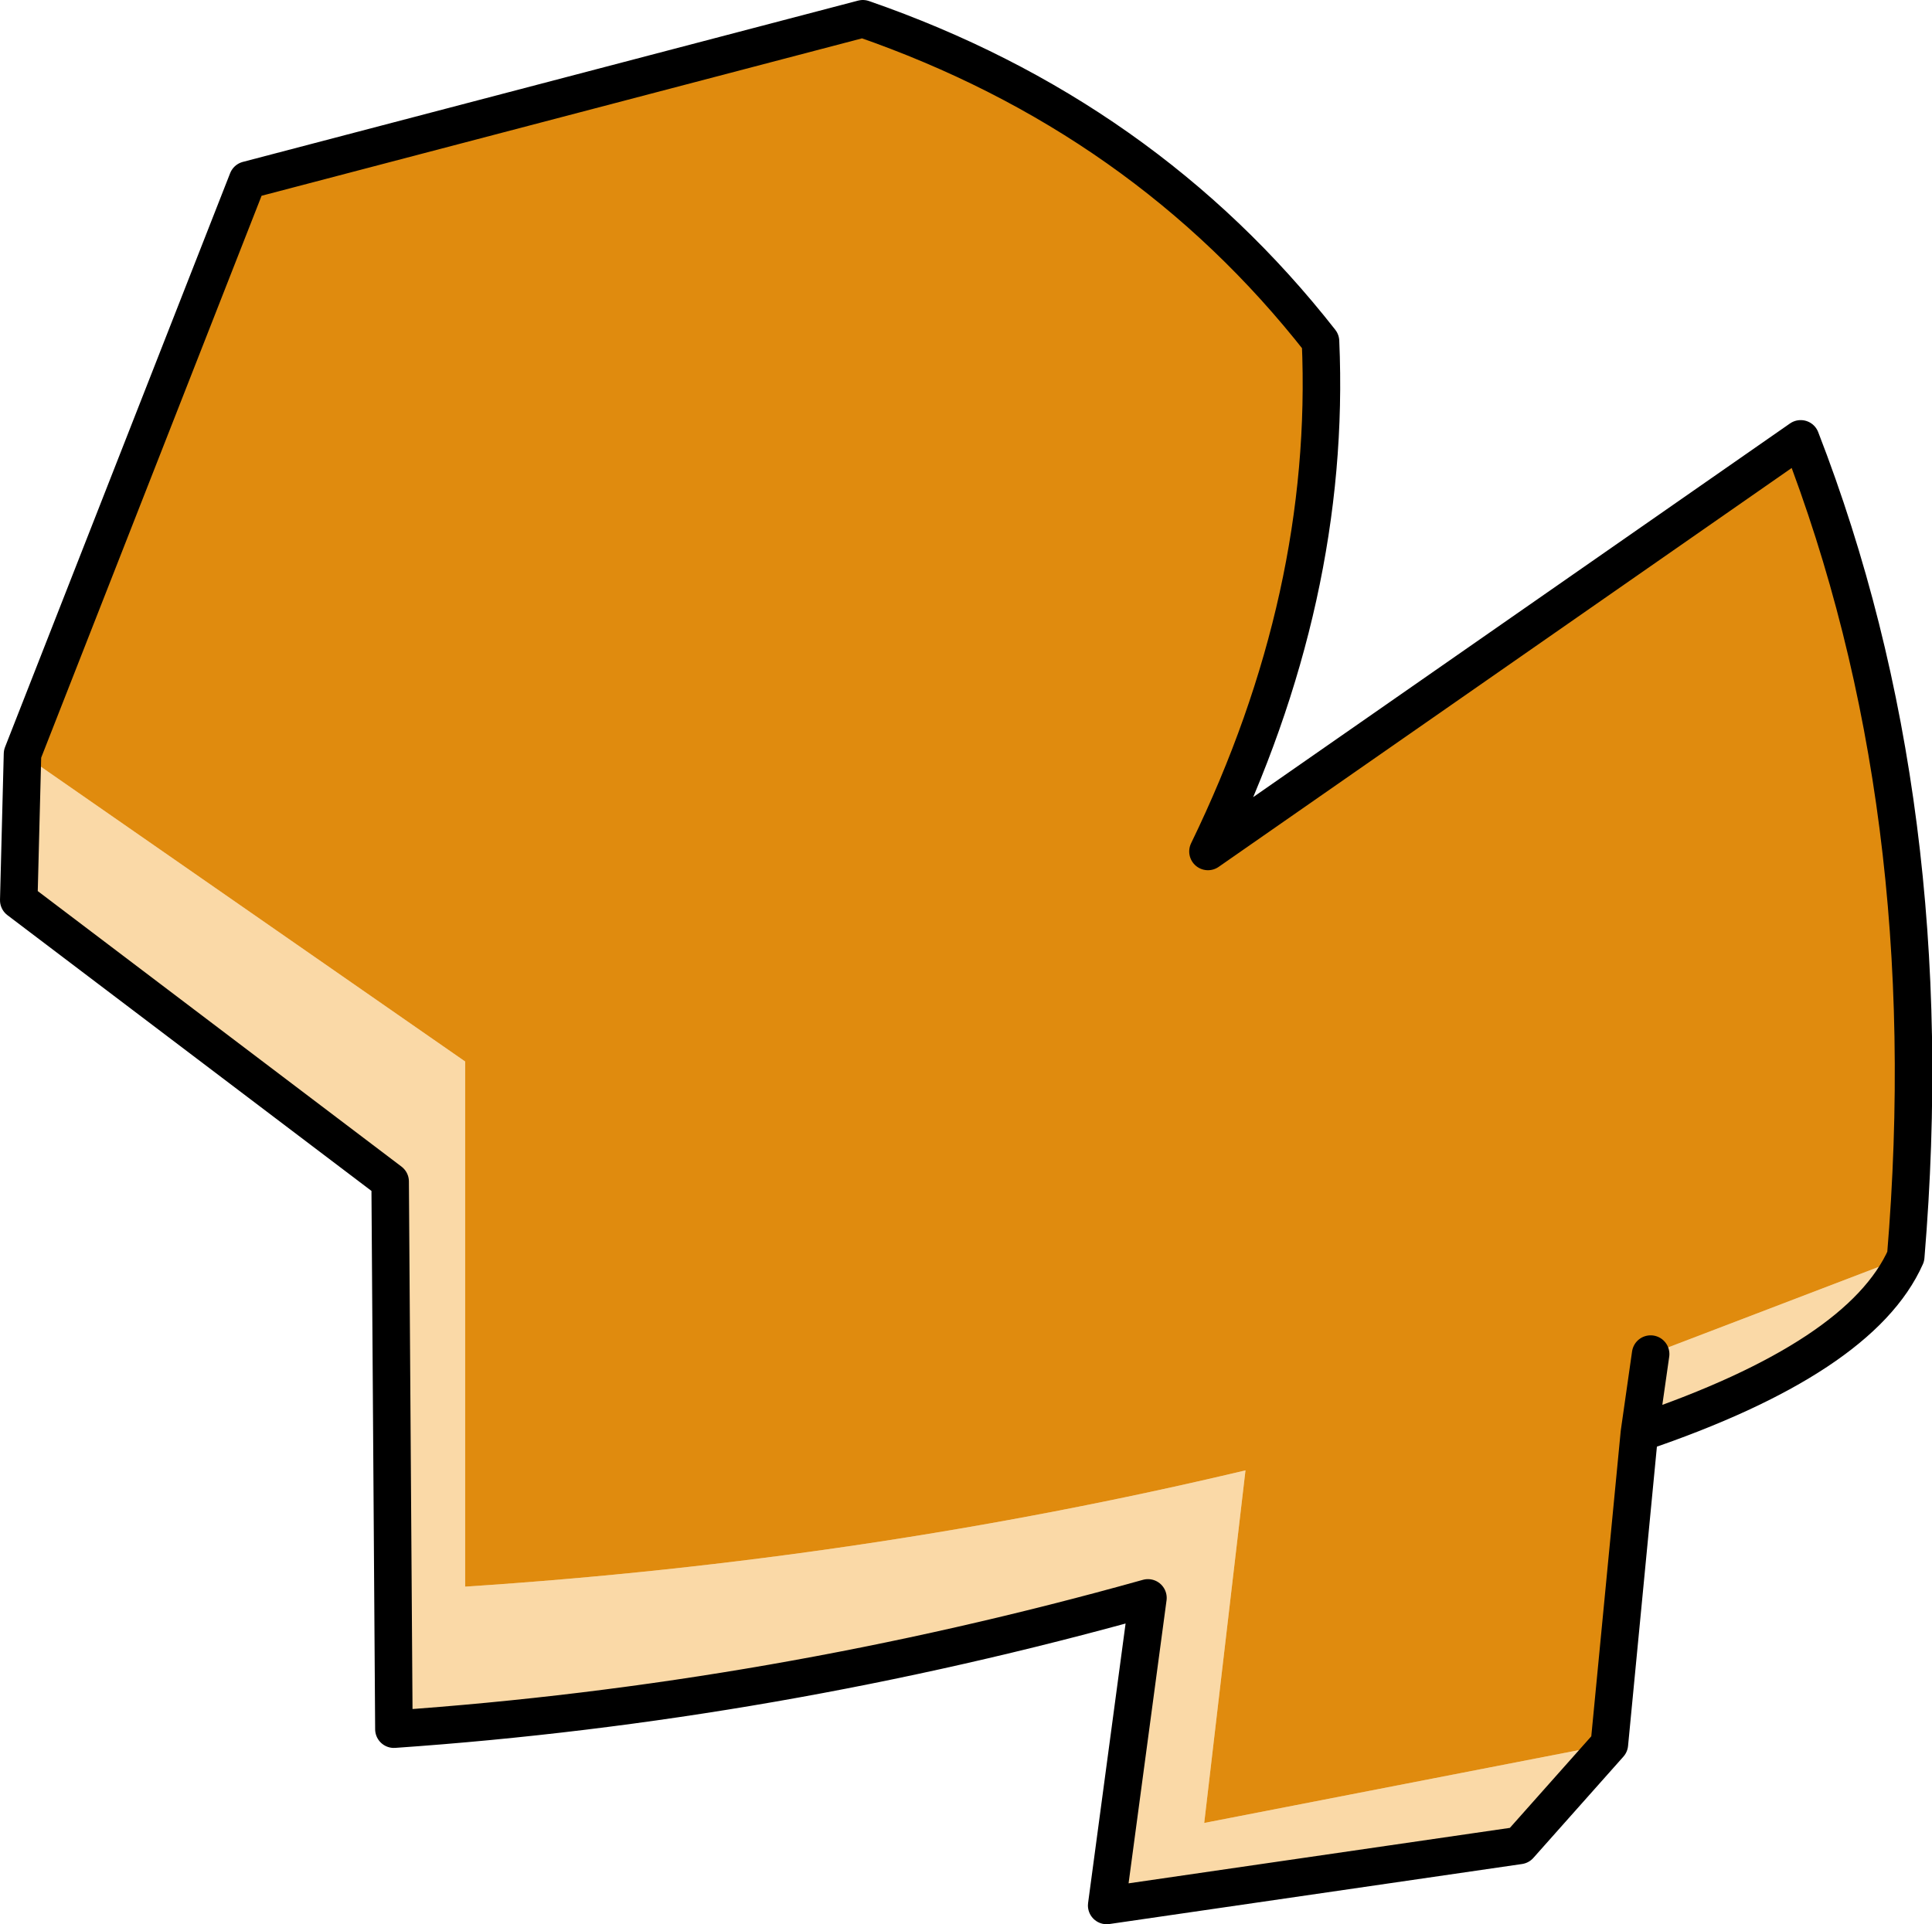
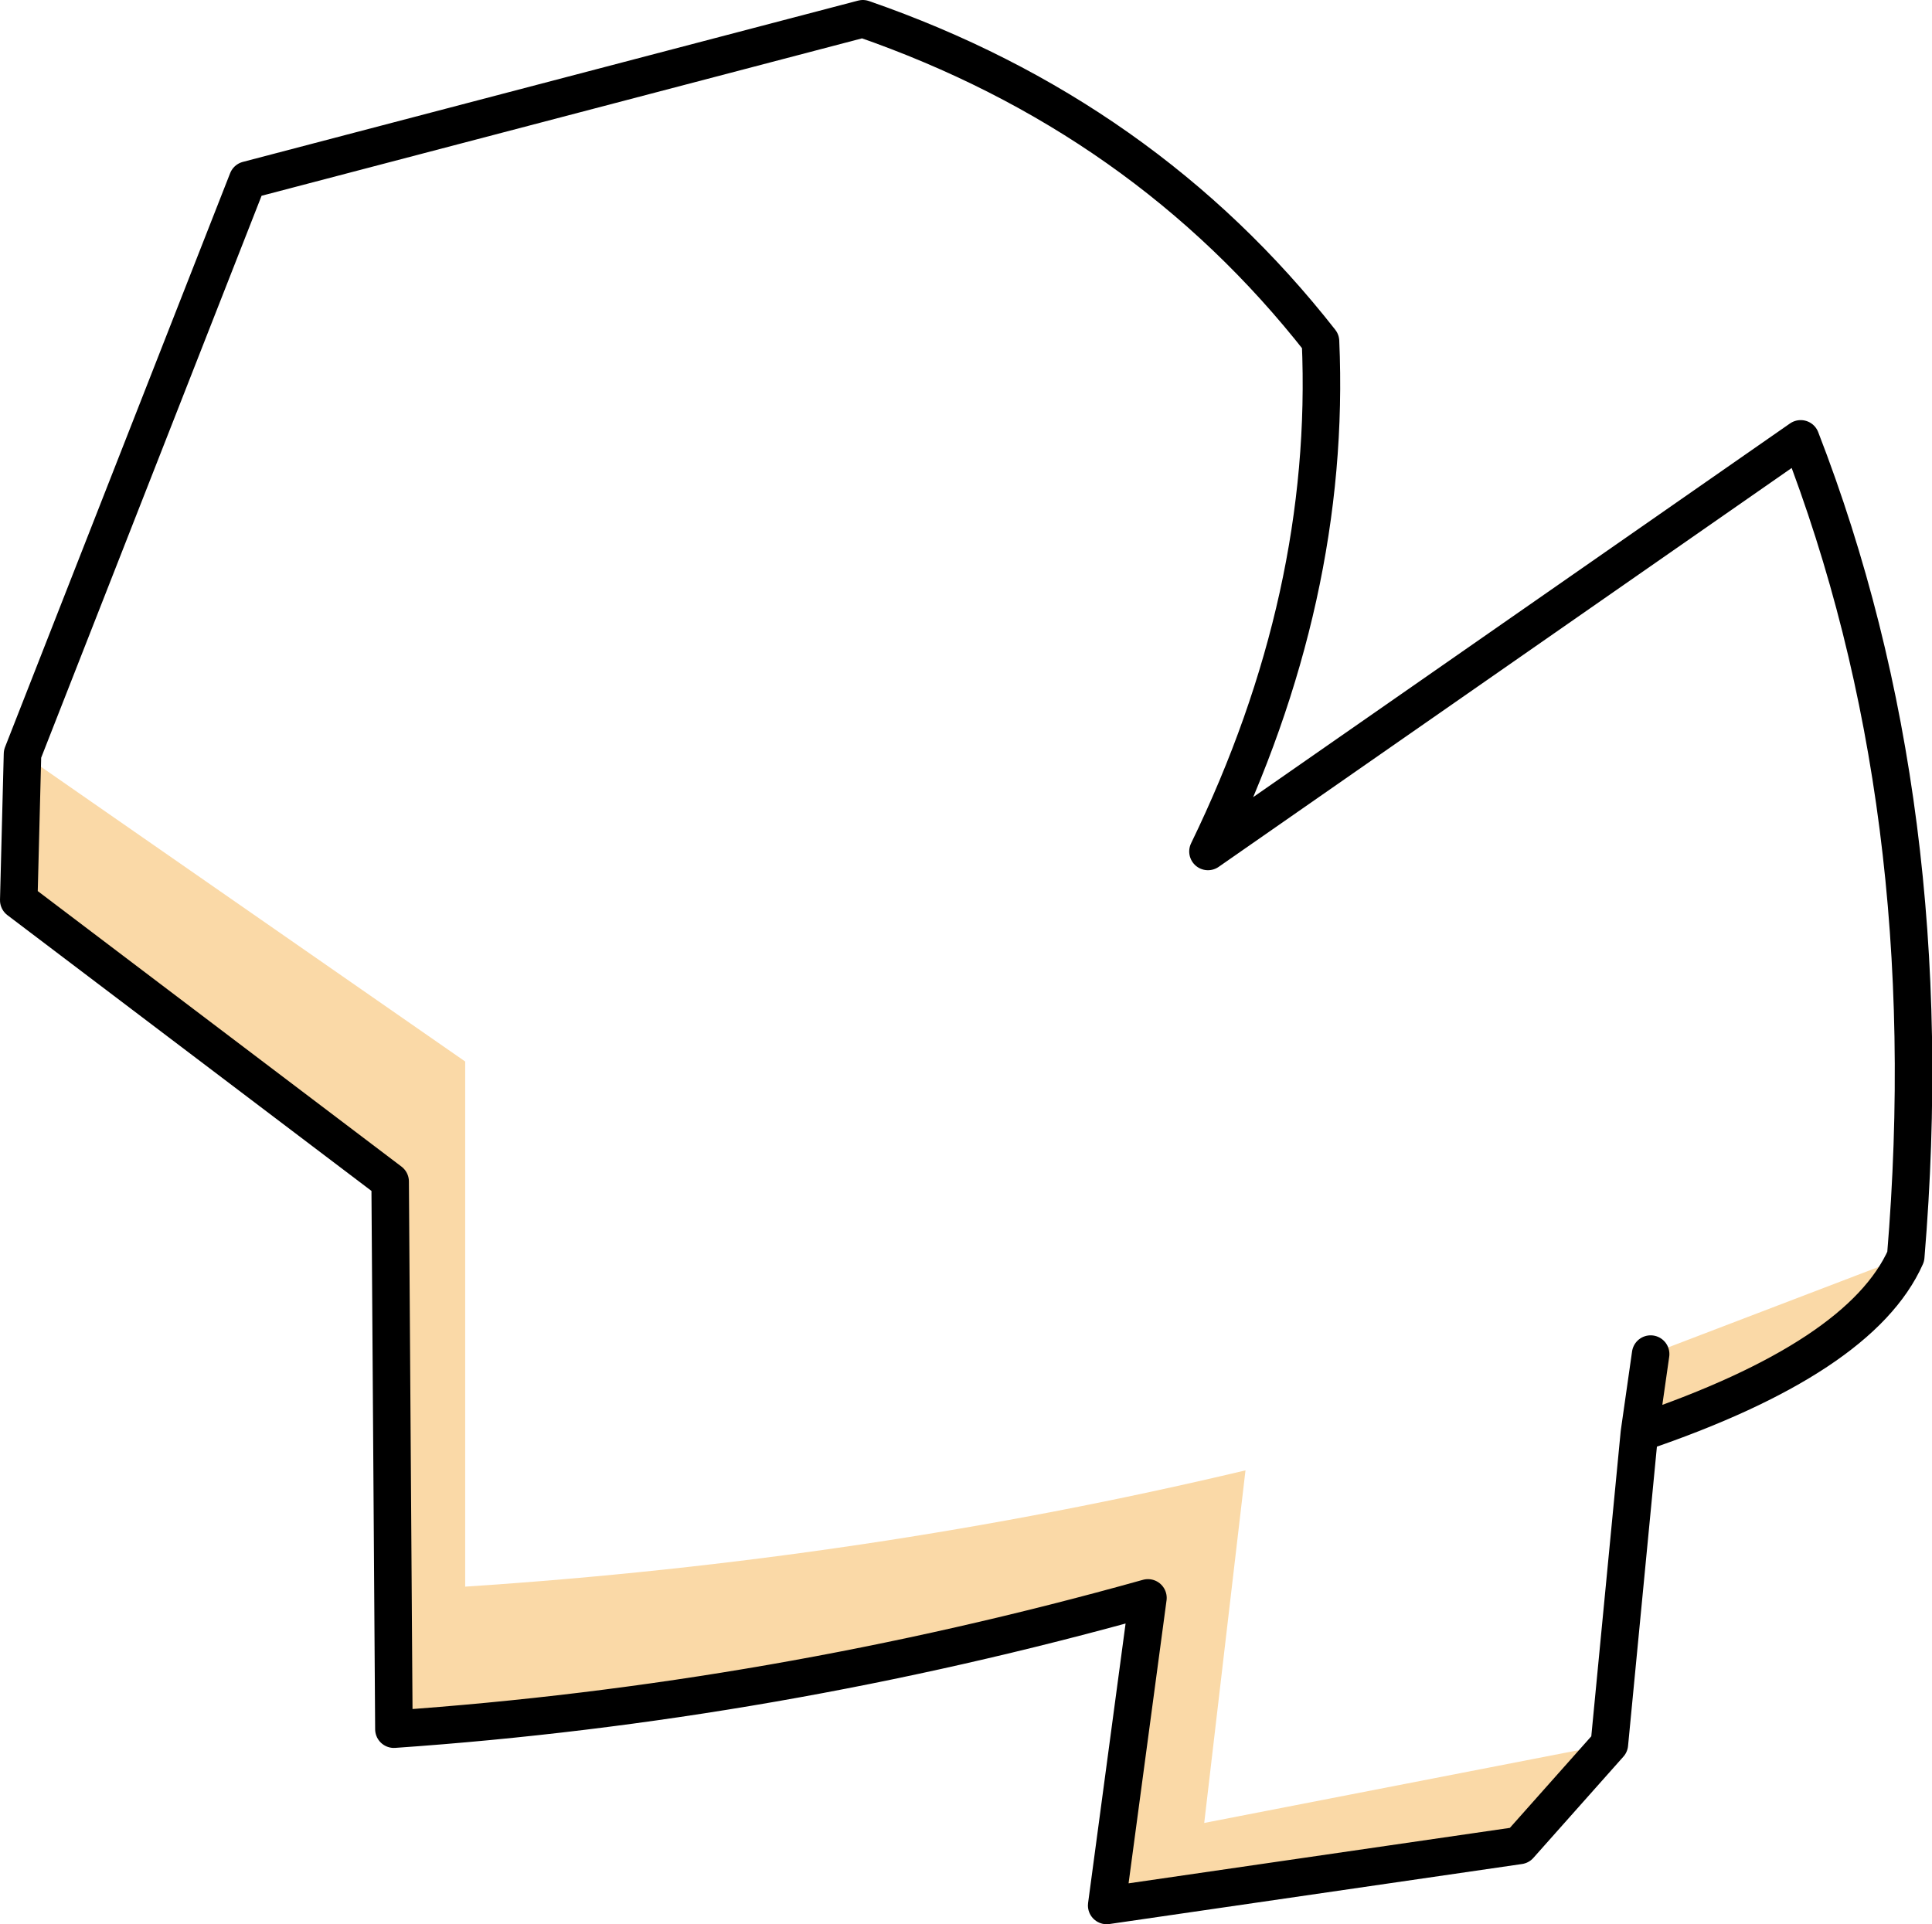
<svg xmlns="http://www.w3.org/2000/svg" height="25.65px" width="25.75px">
  <g transform="matrix(1.0, 0.0, 0.0, 1.0, 12.85, 12.85)">
    <path d="M12.55 3.9 Q11.95 5.25 9.0 6.25 L9.15 5.2 12.55 3.9 M8.6 10.4 L7.4 11.75 1.9 12.55 2.45 8.45 Q-2.55 9.85 -7.6 10.2 L-7.65 2.9 -12.6 -0.85 -12.55 -2.8 -6.65 1.3 -6.65 8.3 Q-1.3 7.95 3.75 6.75 L3.2 11.45 8.6 10.4" fill="#fad9a7" fill-rule="evenodd" stroke="none" />
-     <path d="M-12.55 -2.8 L-9.55 -10.45 -1.35 -12.6 Q2.4 -11.3 4.75 -8.3 4.9 -4.9 3.25 -1.5 L11.15 -7.0 Q13.05 -2.1 12.55 3.9 L9.15 5.2 9.0 6.25 8.6 10.4 3.2 11.45 3.75 6.75 Q-1.3 7.95 -6.65 8.3 L-6.65 1.3 -12.55 -2.8" fill="#e08b0e" fill-rule="evenodd" stroke="none" />
    <path d="M-12.55 -2.8 L-9.55 -10.45 -1.35 -12.6 Q2.4 -11.3 4.75 -8.3 4.9 -4.9 3.25 -1.5 L11.15 -7.0 Q13.05 -2.1 12.55 3.9 11.95 5.25 9.0 6.25 L8.6 10.4 7.4 11.75 1.9 12.55 2.45 8.45 Q-2.55 9.85 -7.6 10.2 L-7.65 2.9 -12.6 -0.85 -12.55 -2.8 M9.15 5.2 L9.0 6.25" fill="none" stroke="#000000" stroke-linecap="round" stroke-linejoin="round" stroke-width="0.5" />
  </g>
</svg>